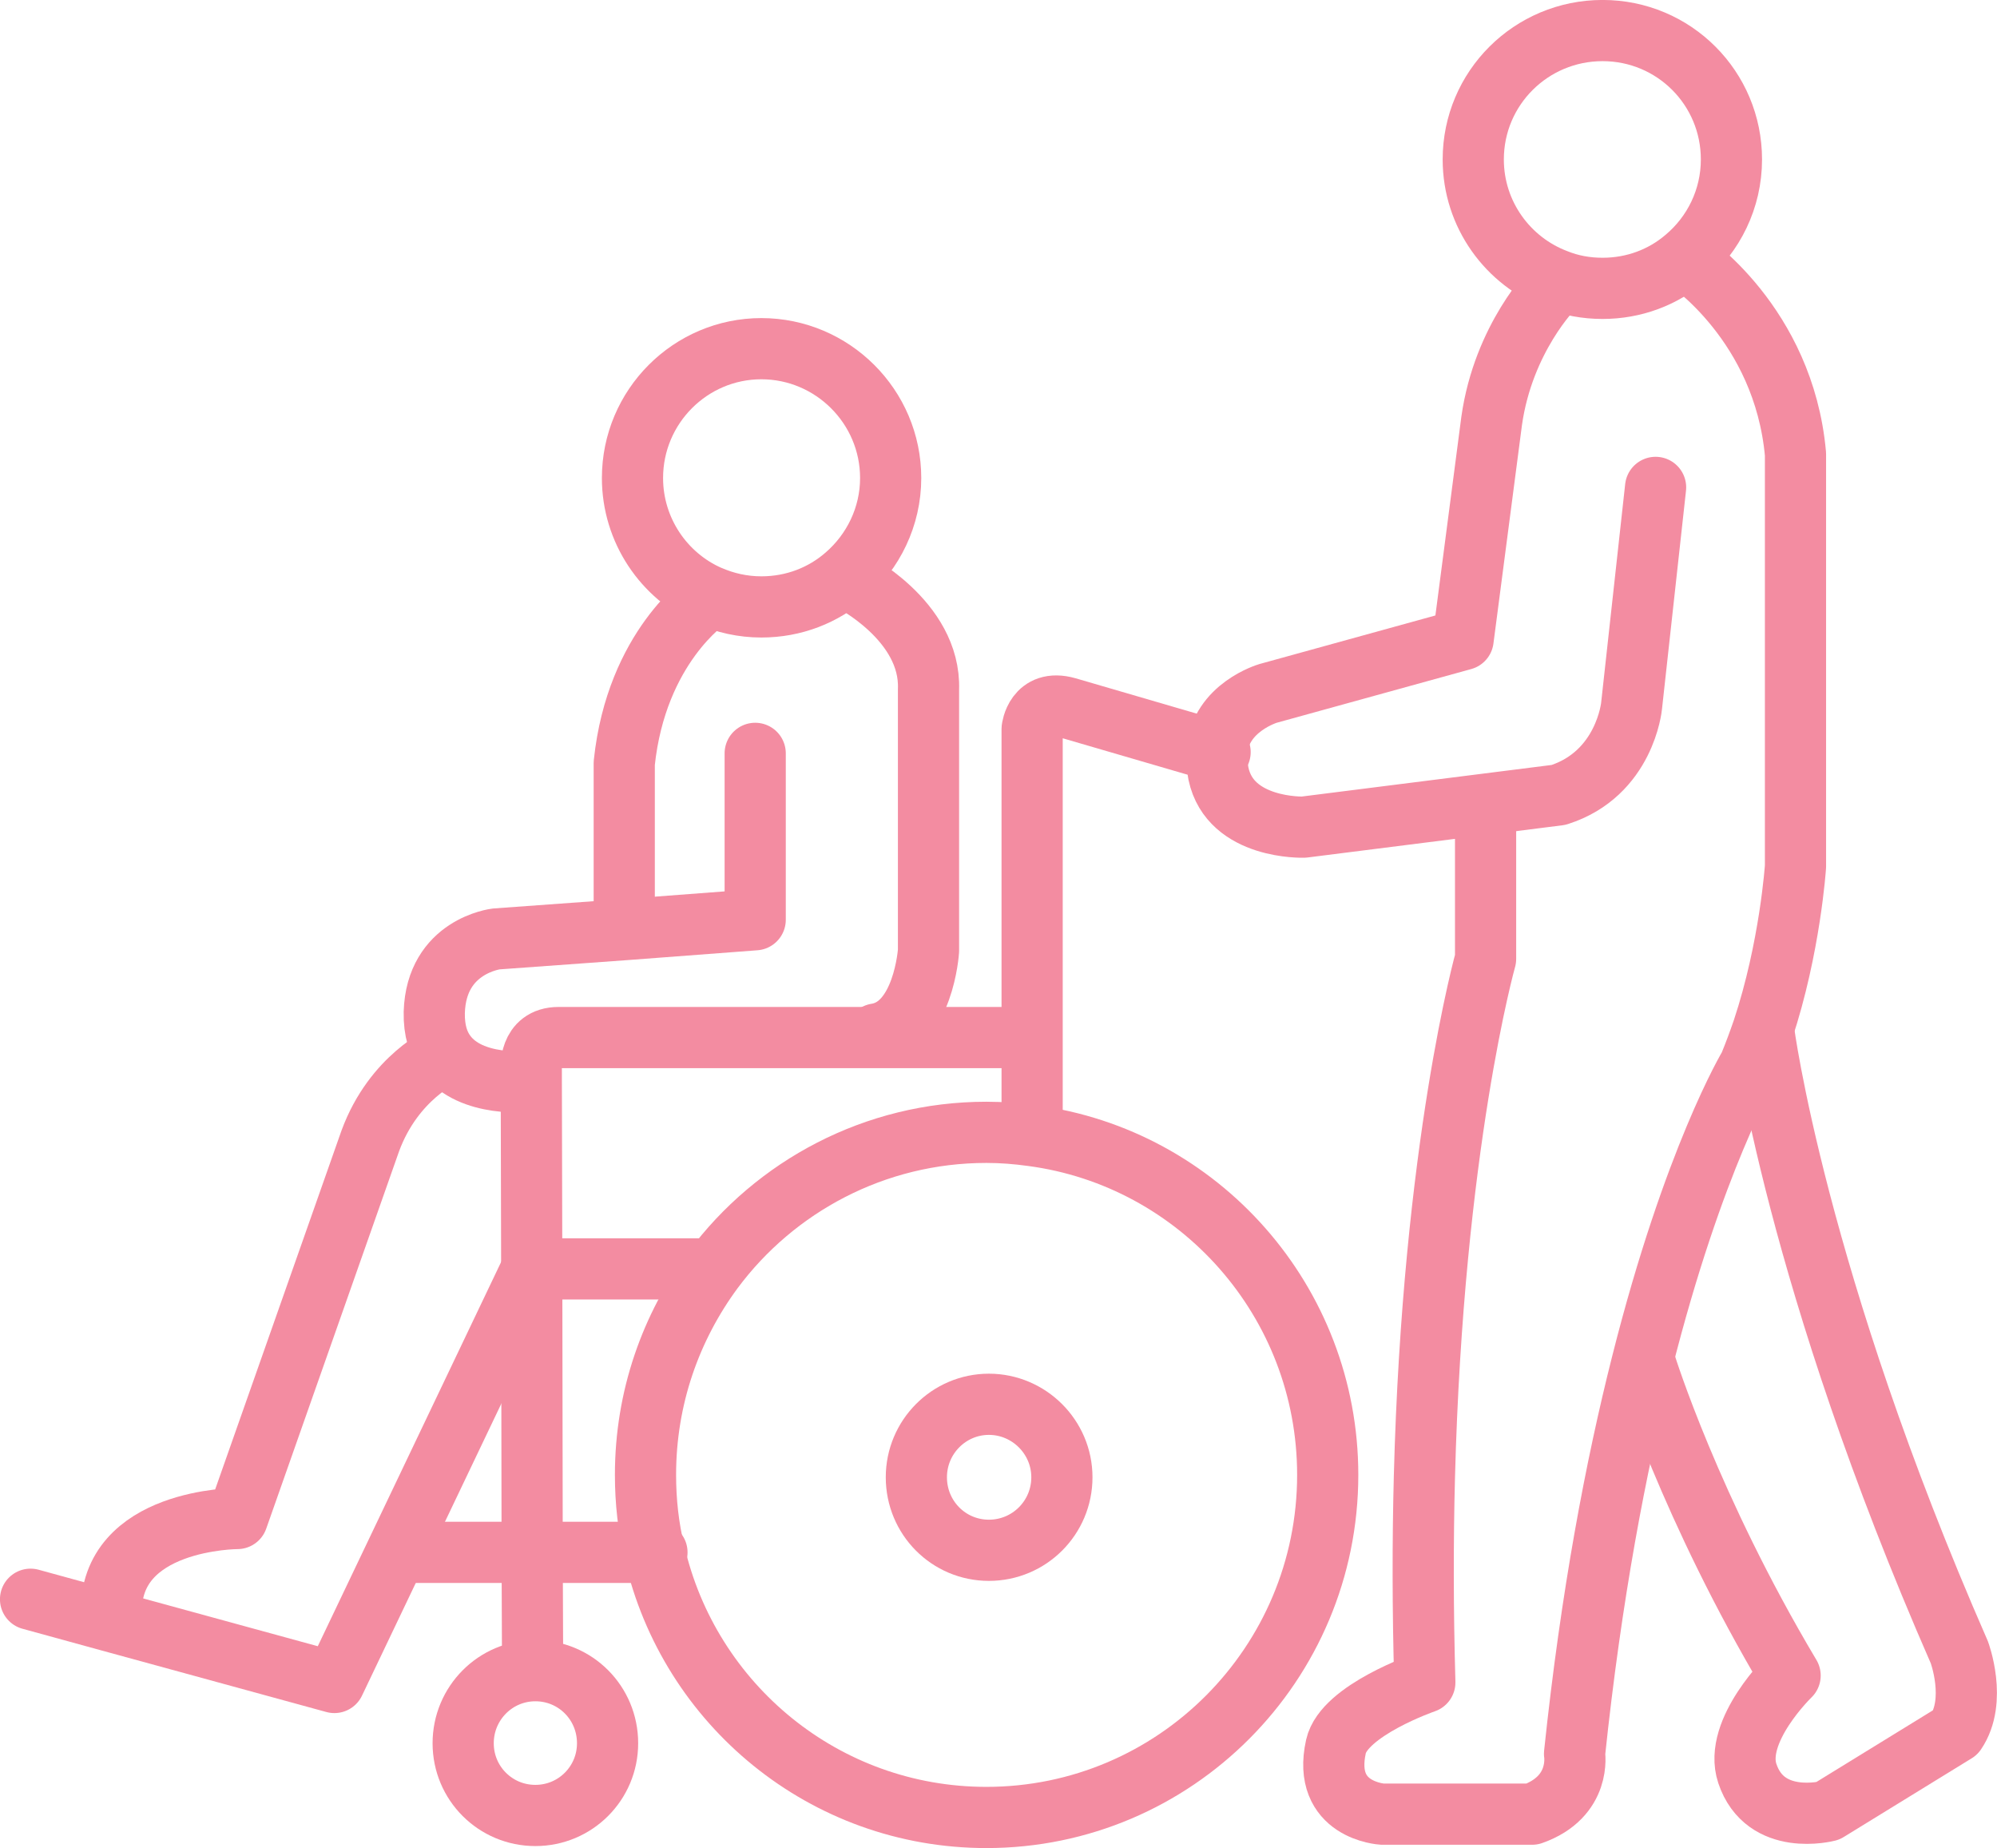
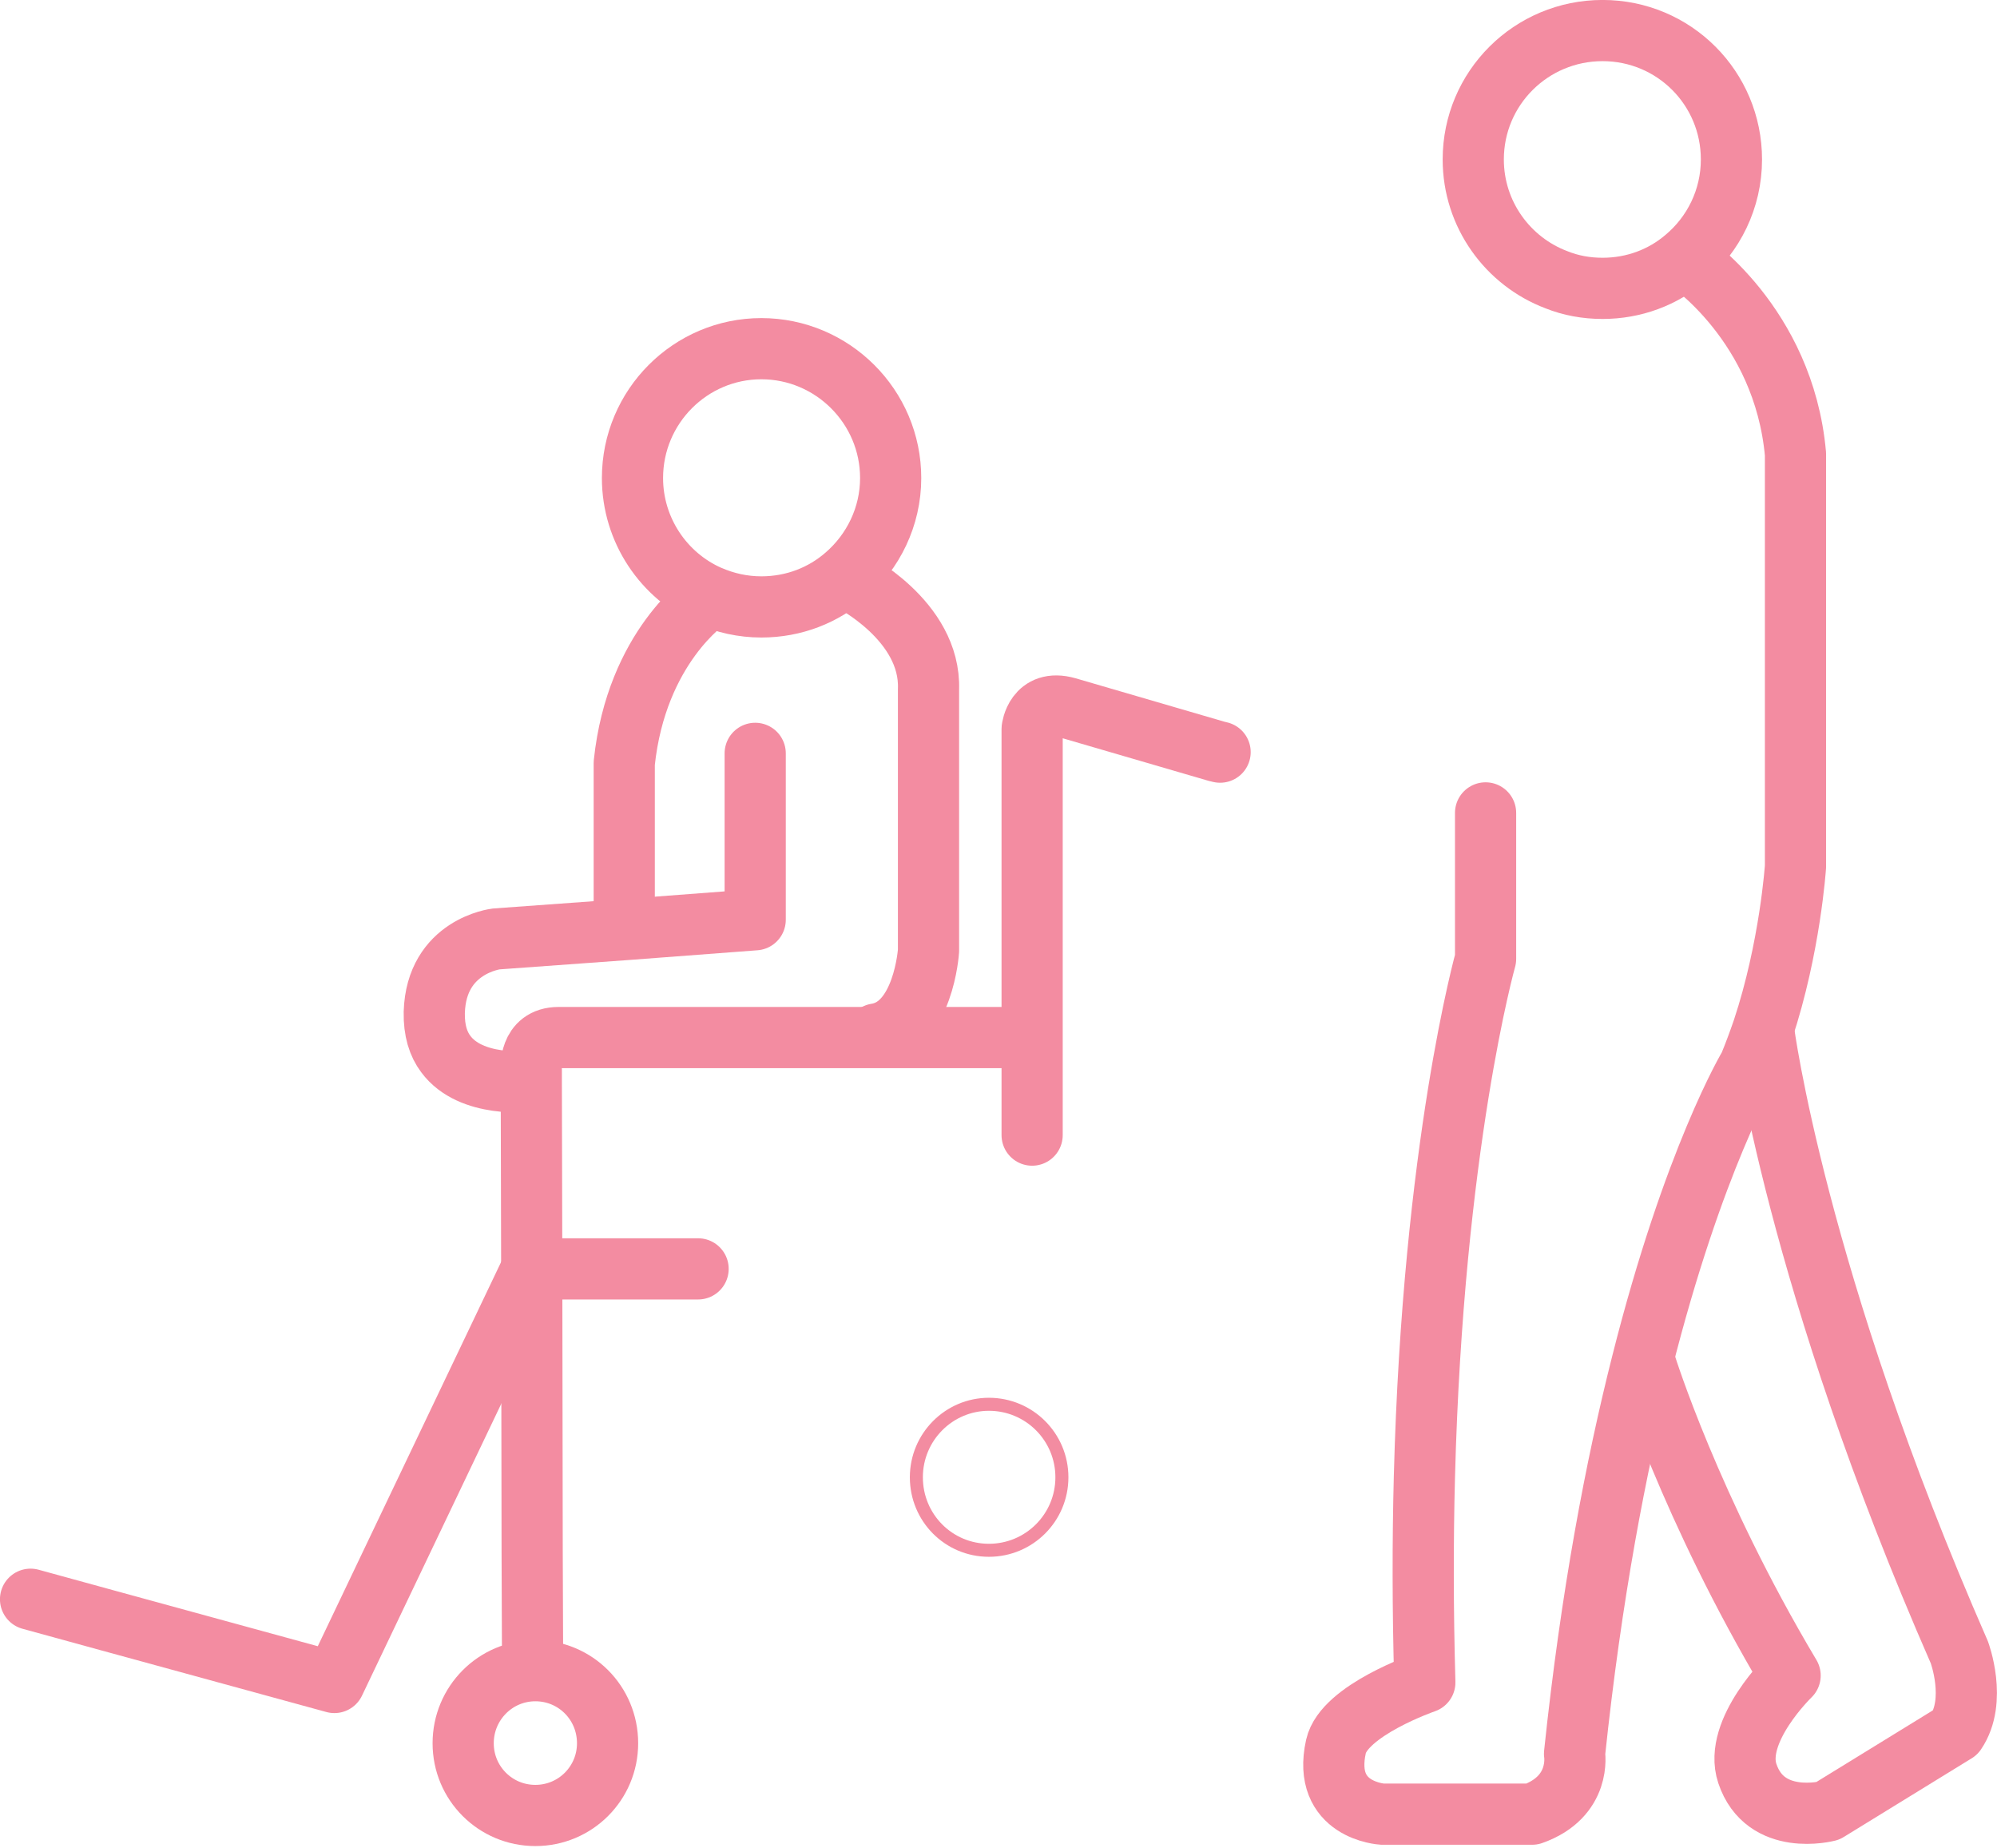
<svg xmlns="http://www.w3.org/2000/svg" id="b" viewBox="0 0 230.11 212.9">
  <defs>
    <style>.d{stroke-miterlimit:10;stroke-width:1.5px;}.d,.e{fill:none;stroke:#f38ca1;}.e{stroke-linecap:round;stroke-linejoin:round;stroke-width:7.05px;}</style>
  </defs>
  <g id="c">
    <path class="d" d="M113.95,161.78c4.65,0,8.41,3.76,8.41,8.41s-3.76,8.41-8.41,8.41-8.36-3.76-8.36-8.41,3.76-8.41,8.36-8.41Z" />
    <path class="d" d="M61.7,192.46c4.6,0,8.32,3.71,8.32,8.36s-3.71,8.32-8.32,8.32-8.32-3.71-8.32-8.32,3.71-8.36,8.32-8.36Z" />
-     <path class="e" d="M152.99,169.91c0,21.8-17.62,39.47-39.33,39.47-18.65,0-34.25-13.02-38.25-30.54-.7-2.87-1.03-5.87-1.03-8.93,0-8.88,2.91-17.01,7.8-23.63,7.14-9.59,18.61-15.83,31.48-15.83,1.79,0,3.52.14,5.26.38,19.22,2.54,34.07,19.08,34.07,39.09Z" />
-     <path class="e" d="M122.36,170.19c0,4.65-3.76,8.41-8.41,8.41s-8.36-3.76-8.36-8.41,3.76-8.41,8.36-8.41,8.41,3.76,8.41,8.41Z" />
    <path class="e" d="M70.01,200.83c0,4.6-3.71,8.32-8.32,8.32s-8.32-3.71-8.32-8.32,3.71-8.36,8.32-8.36,8.32,3.71,8.32,8.36Z" />
    <path class="e" d="M61.37,191.99l-.05-13.16-.05-32.66-.05-21.61v-1.36s-.33-3.67,3.15-3.67h54.22" />
    <path class="e" d="M118.93,130.77v-46.8s.38-3.48,4.04-2.44l17.24,5.03.38.09" />
    <polyline class="e" points="3.52 184.24 12.59 186.73 38.53 193.83 61.27 146.18 80.44 146.18" />
    <path class="e" d="M81.71,68.65c-5.22-2.3-8.83-7.57-8.83-13.58,0-8.22,6.67-14.9,14.85-14.9s14.9,6.67,14.9,14.9c0,4.46-2.02,8.5-5.17,11.23-2.58,2.26-5.97,3.62-9.73,3.62-2.16,0-4.18-.47-6.01-1.27Z" />
    <path class="e" d="M179.35,32.23c-5.59-2.11-9.59-7.52-9.59-13.86,0-8.22,6.67-14.85,14.9-14.85s14.85,6.63,14.85,14.85c0,4.56-2.07,8.65-5.31,11.37-2.58,2.21-5.92,3.48-9.54,3.48-1.88,0-3.67-.33-5.31-.99Z" />
    <path class="e" d="M81.52,69.03s-8.18,5.45-9.59,18.89v17.48" />
    <path class="e" d="M97.97,66.82s9.3,4.65,9.02,12.59v30.12s-.56,8.74-6.01,9.59" />
    <path class="e" d="M60.99,124.57s-6.72.8-9.63-3.15c-.85-1.13-1.36-2.68-1.32-4.79.23-7.66,7.14-8.46,7.14-8.46l14.9-1.08,14.94-1.13v-19.17" />
-     <path class="e" d="M51.17,121.56s-5.78,2.49-8.5,9.87l-15.32,43.51s-14.8,0-14.52,10.95" />
-     <polyline class="e" points="46.99 178.84 61.32 178.84 75.42 178.84 75.7 178.84" />
-     <path class="e" d="M190.77,56.15l-2.77,25.19s-.75,7.8-8.41,10.24l-8.55,1.08-20.82,2.63s-8.46.28-9.82-6.16c-.19-.94-.23-1.83-.19-2.58.42-5.07,5.92-6.67,5.92-6.67l22.46-6.2,3.29-25.19c1.36-9.59,7.1-15.32,7.1-15.32" />
    <path class="e" d="M171.18,93.65v16.82s-6.06,21.47-7.05,59.72c-.19,7.28-.19,15.18.05,23.63,0,0-9.3,3.2-10.24,7.38-1.64,7.42,5.36,7.8,5.36,7.8h17.24c5.73-2.02,4.89-6.95,4.89-6.95,1.93-18.33,4.79-33.22,7.75-44.92,5.97-23.68,12.4-34.35,12.4-34.35.56-1.36,1.08-2.77,1.55-4.13,3.15-9.49,3.76-18.84,3.76-18.84v-47.5c-1.36-15.04-12.59-22.41-12.59-22.41" />
    <path class="e" d="M189.64,157.27s5.12,16.45,16.63,35.76c0,0-6.58,6.34-4.93,11.28,2.07,6.2,9.26,4.32,9.26,4.32l14.75-9.07c2.49-3.67.42-9.21.42-9.21-18.89-43.13-22.55-71.66-22.55-71.66" />
  </g>
</svg>